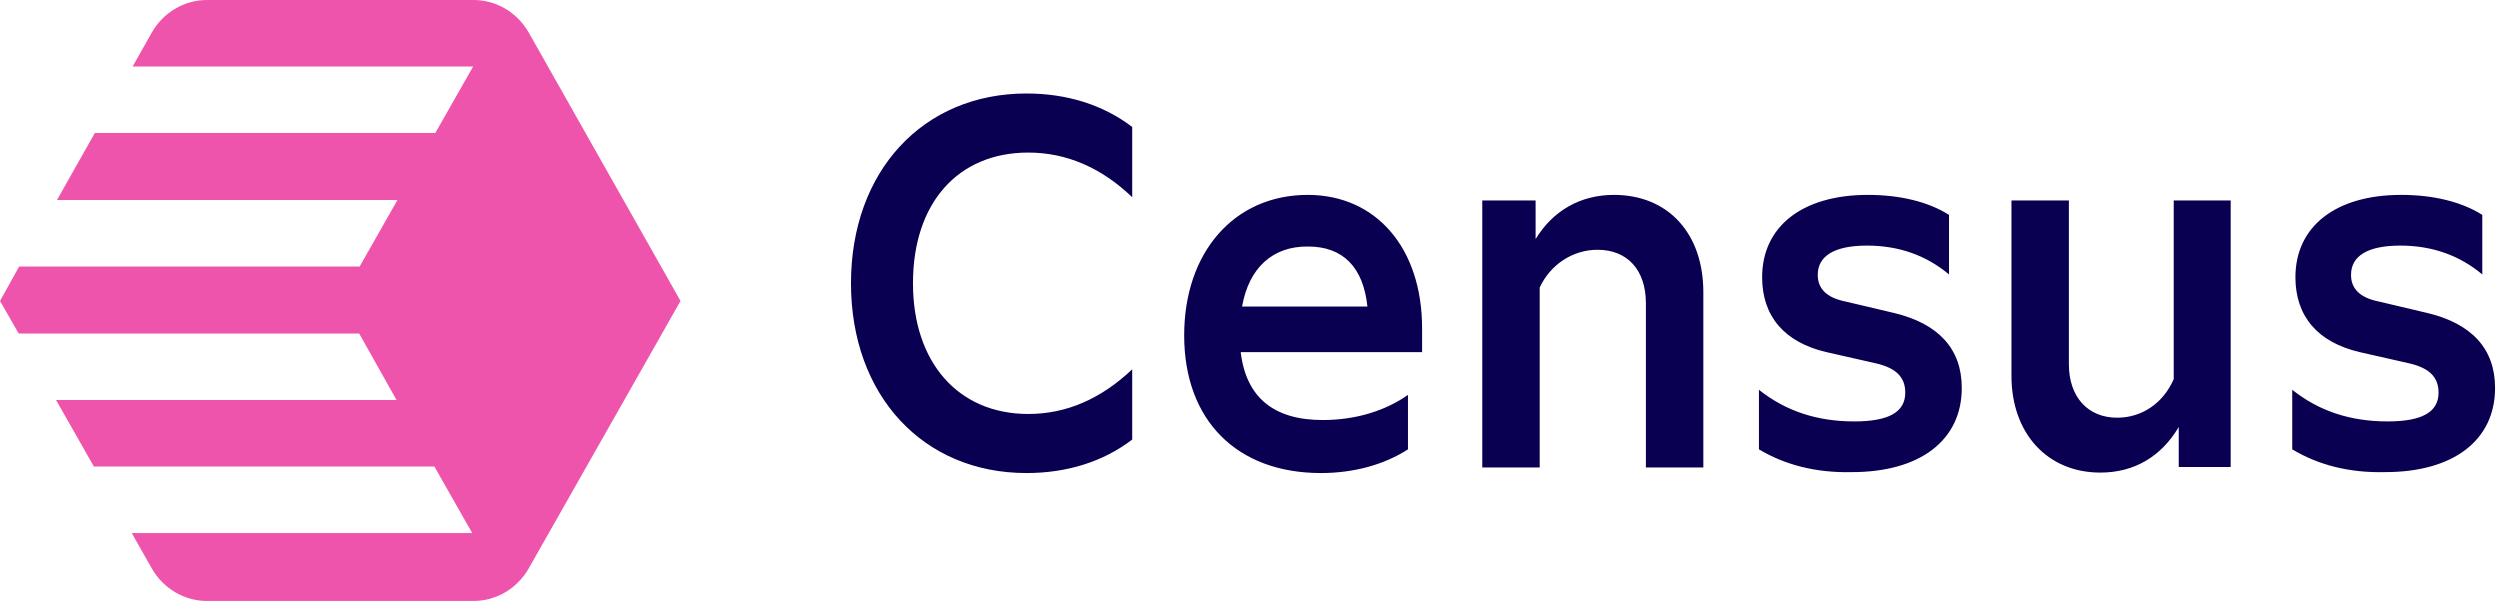
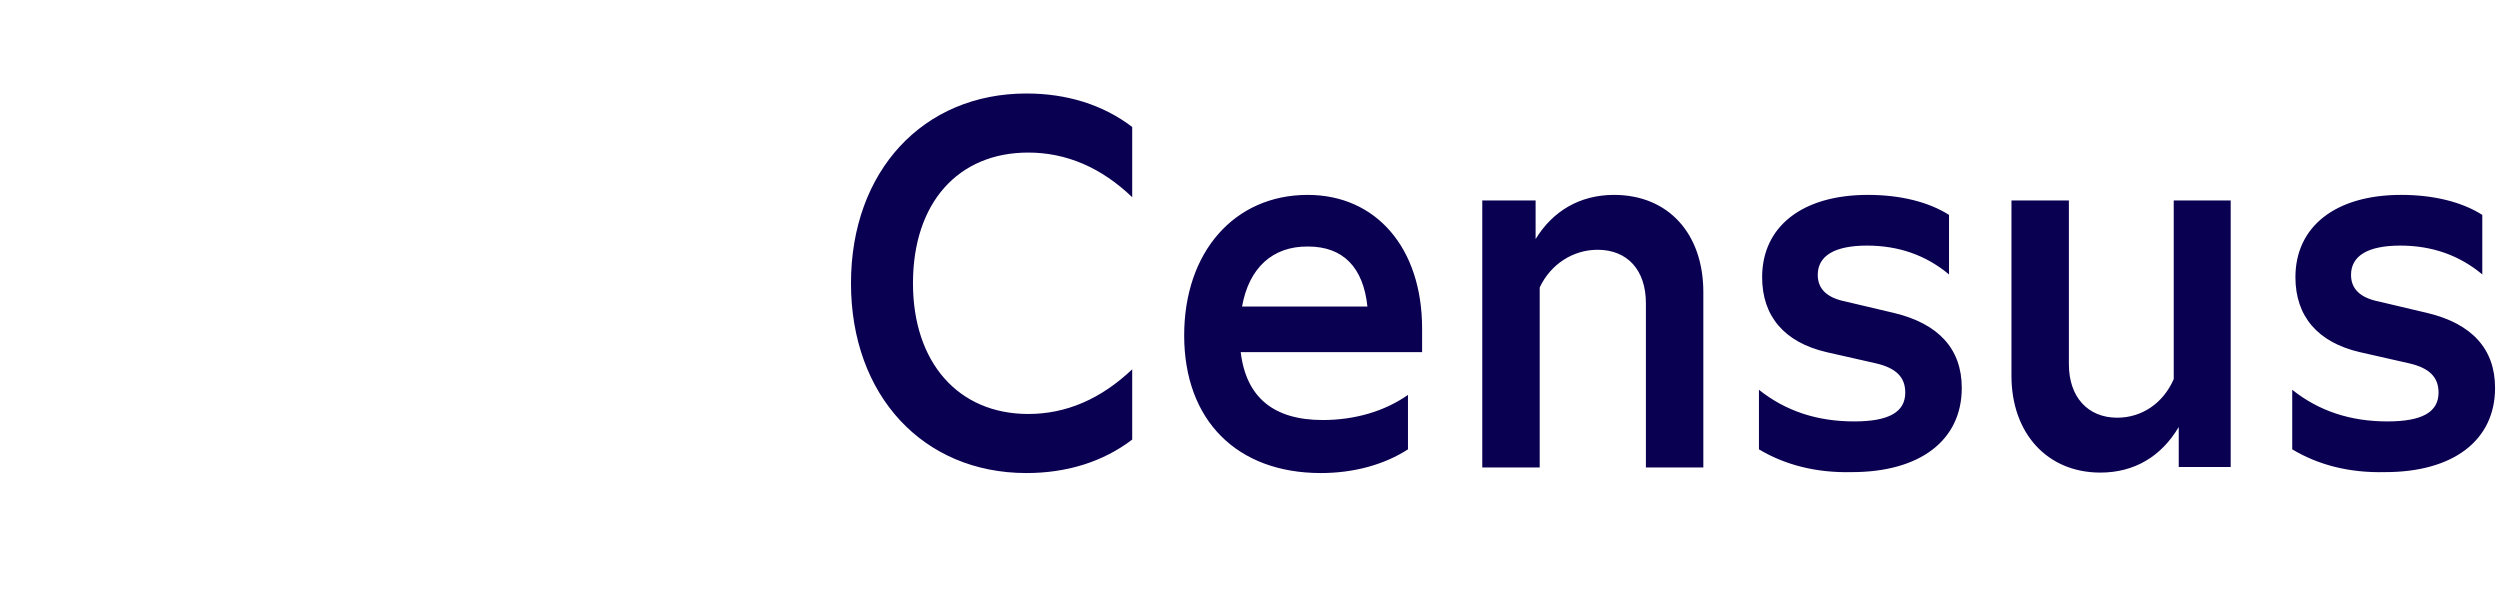
<svg xmlns="http://www.w3.org/2000/svg" width="416" height="100" viewBox="0 0 416 100" fill="none">
  <path fill-rule="evenodd" clip-rule="evenodd" d="M170.804 15.557C153.587 15.557 141.604 28.483 141.604 47.136C141.604 65.79 153.587 78.715 170.804 78.715C177.479 78.715 183.546 76.858 188.4 73.142V61.455C183.167 66.409 177.403 68.885 171.108 68.885C159.427 68.885 151.919 60.294 151.919 47.136C151.919 33.746 159.427 25.387 171.108 25.387C177.403 25.387 183.243 27.864 188.4 32.817V21.13C183.546 17.415 177.479 15.557 170.804 15.557ZM206.452 58.591H236.562H236.638V54.644C236.638 41.254 228.978 32.43 217.601 32.43C205.39 32.43 197.047 41.95 197.047 55.805C197.047 69.892 205.769 78.715 219.801 78.715C225.261 78.715 230.343 77.322 234.287 74.768V65.712C230.419 68.421 225.489 69.892 220.104 69.892C211.989 69.892 207.362 66.177 206.452 58.591ZM227.537 51.006H206.679C207.817 44.582 211.761 40.944 217.677 41.022C223.441 41.022 226.854 44.427 227.537 51.006ZM283.435 48.607V77.786H273.878V50.464C273.878 44.892 270.769 41.563 265.839 41.563C261.743 41.563 258.027 43.963 256.206 47.833V77.786H246.65V33.359H255.524V39.783C258.406 35.062 262.957 32.43 268.569 32.43C277.595 32.43 283.435 38.855 283.435 48.607ZM292.688 64.861V74.768C296.936 77.322 302.169 78.715 308.161 78.56C319.462 78.56 326.439 73.297 326.439 64.551C326.439 58.05 322.571 53.87 315.214 52.09L307.023 50.155C303.989 49.536 302.472 48.065 302.472 45.743C302.472 42.57 305.279 40.867 310.664 40.867C315.973 40.867 320.524 42.492 324.316 45.666V35.758C320.903 33.591 316.2 32.43 310.815 32.43C299.894 32.43 293.219 37.694 293.219 46.13C293.219 52.632 296.936 56.966 303.913 58.591L312.105 60.449C315.518 61.223 317.035 62.771 317.035 65.325C317.035 68.576 314.304 70.124 308.54 70.124C302.396 70.124 297.163 68.421 292.688 64.861ZM361.708 33.359H371.188V77.709H362.542V71.053C359.66 75.929 355.185 78.638 349.496 78.638C340.698 78.638 334.707 72.136 334.707 62.539V33.359H344.263V60.604C344.263 66.099 347.449 69.505 352.303 69.505C356.398 69.505 359.963 67.105 361.708 63.081V33.359ZM381.427 64.861V74.768C385.675 77.322 390.832 78.715 396.9 78.56C408.201 78.56 415.179 73.297 415.179 64.551C415.179 58.05 411.31 53.87 403.953 52.09L395.762 50.155C392.728 49.536 391.211 48.065 391.211 45.743C391.211 42.57 394.018 40.867 399.403 40.867C404.712 40.867 409.263 42.492 413.055 45.666V35.758C409.642 33.591 404.939 32.43 399.554 32.43C388.633 32.43 381.958 37.694 381.958 46.13C381.958 52.632 385.675 56.966 392.653 58.591L400.844 60.449C404.257 61.223 405.774 62.771 405.774 65.325C405.774 68.576 403.043 70.124 397.279 70.124C391.136 70.124 385.902 68.421 381.427 64.861Z" fill="#090051" />
-   <path d="M113.237 50.077L87.981 5.418C86.085 2.09 82.596 0 78.803 0H34.434C30.642 0 27.153 2.09 25.257 5.418L22.071 11.068H78.728L72.433 22.136H15.776L9.481 33.282H66.137L59.842 44.35H3.186L0 50.077L3.11 55.495H59.766L65.986 66.564H9.329L15.624 77.632H72.281L78.576 88.7H21.919L25.257 94.582C27.153 97.91 30.642 100 34.434 100H78.803C82.596 100 86.085 97.91 87.981 94.582L113.237 50.077Z" fill="#EF54AC" />
</svg>